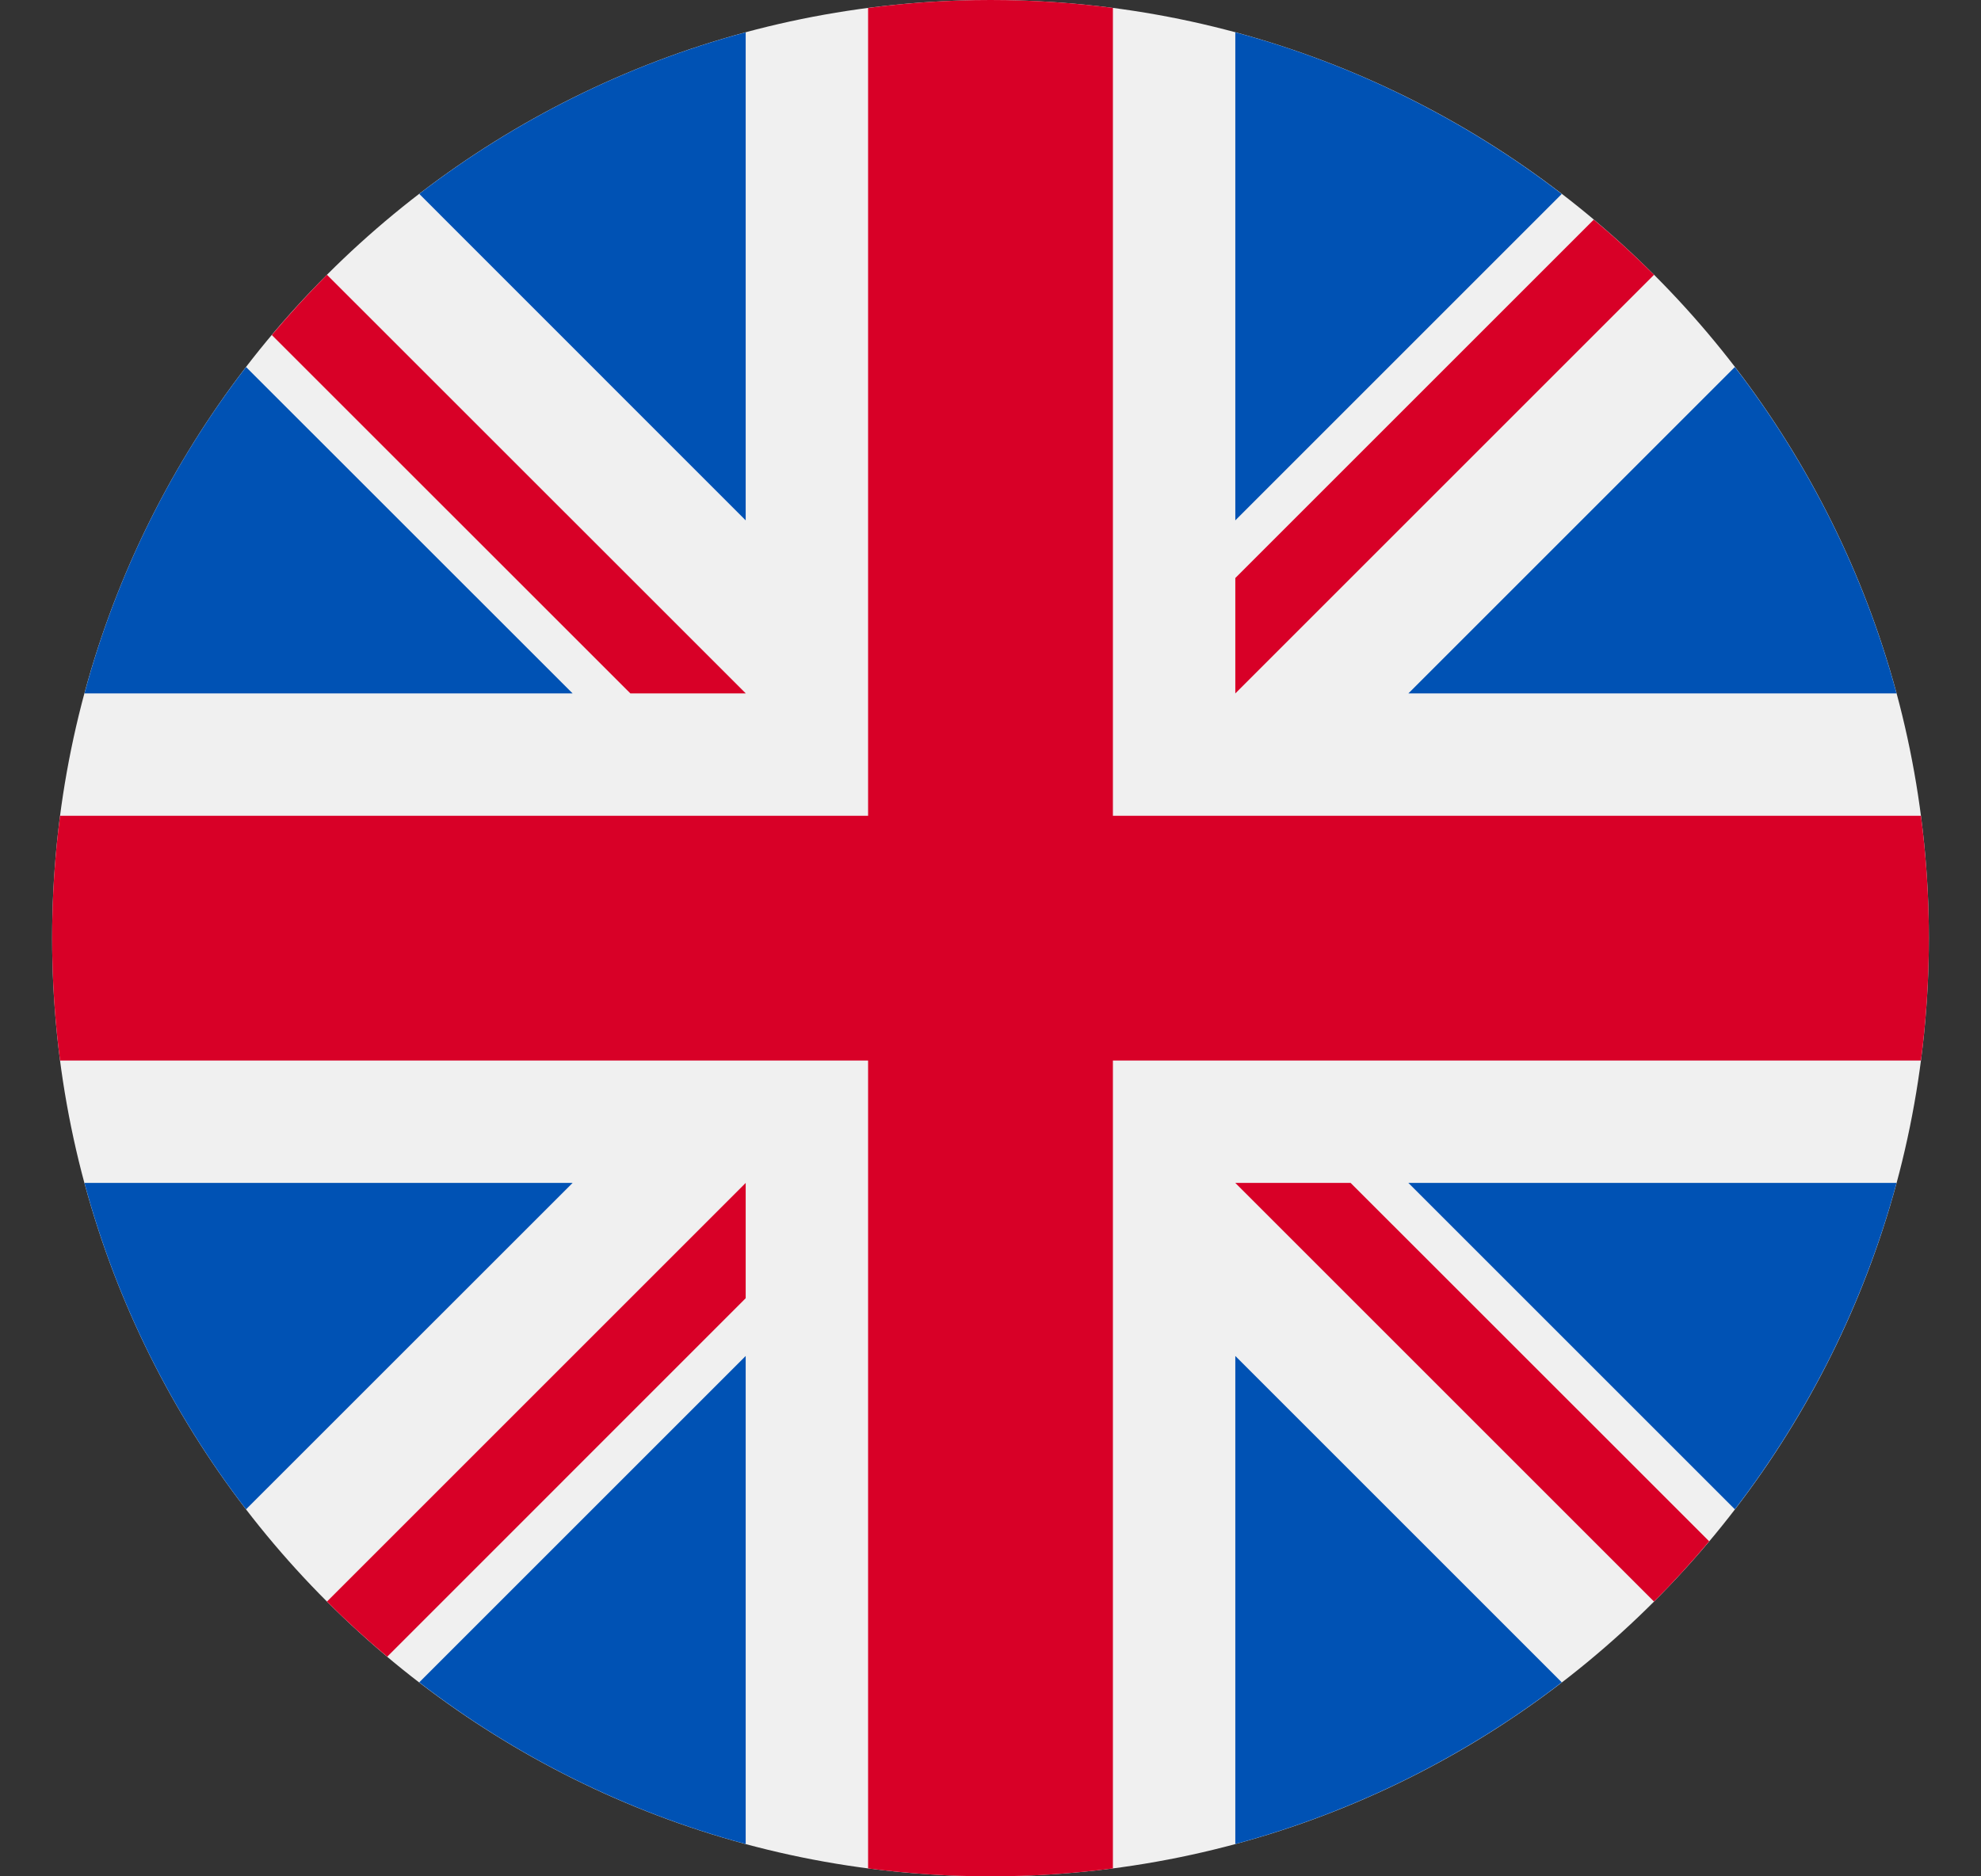
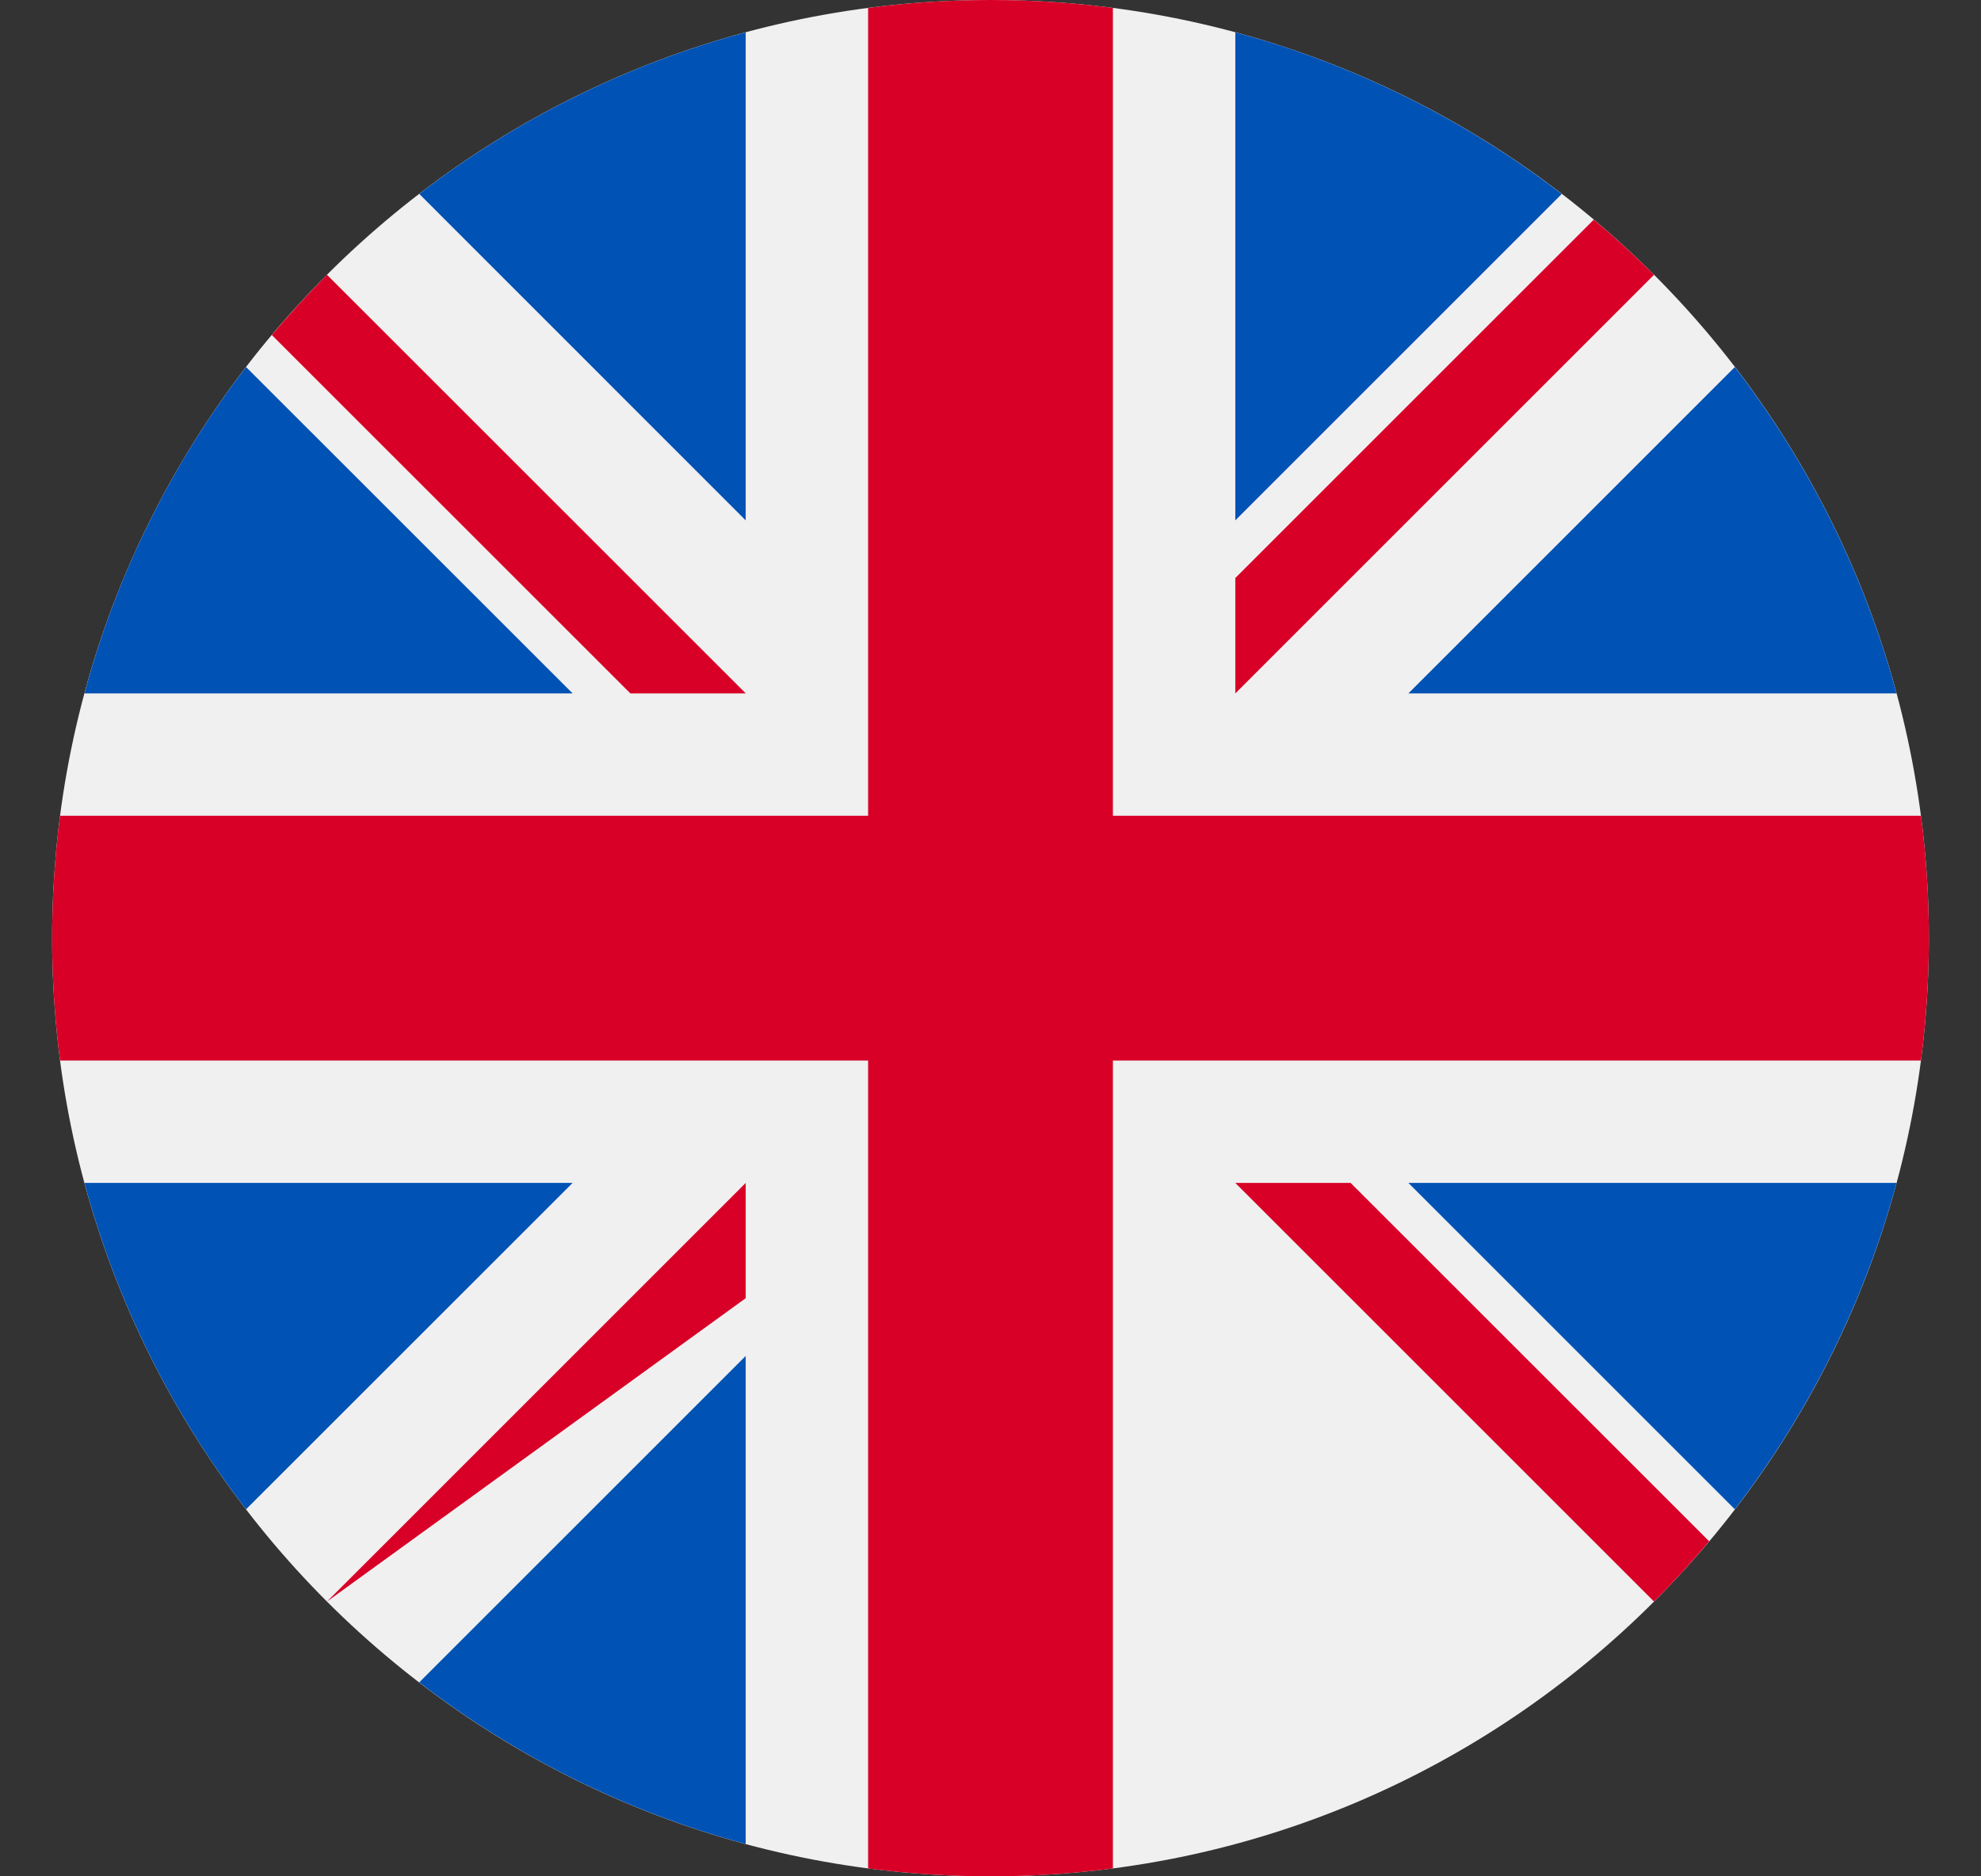
<svg xmlns="http://www.w3.org/2000/svg" width="19" height="18" viewBox="0 0 19 18" fill="none">
  <rect x="0" y="0" width="19" height="18" fill="#333333" stroke="none" />
  <g clip-path="url(#clip0_3300_7342)">
    <path d="M9.5 18C14.471 18 18.5 13.971 18.5 9C18.5 4.029 14.471 0 9.5 0C4.529 0 0.5 4.029 0.5 9C0.5 13.971 4.529 18 9.5 18Z" fill="#F0F0F0" />
    <path d="M2.36 3.521C1.653 4.44 1.12 5.5 0.81 6.652H5.492L2.36 3.521Z" fill="#0052B4" />
    <path d="M18.19 6.652C17.879 5.5 17.346 4.44 16.639 3.521L13.508 6.652H18.19Z" fill="#0052B4" />
    <path d="M0.81 11.348C1.12 12.499 1.653 13.559 2.36 14.479L5.492 11.348H0.81Z" fill="#0052B4" />
    <path d="M14.979 1.861C14.059 1.154 12.999 0.62 11.848 0.31V4.992L14.979 1.861Z" fill="#0052B4" />
    <path d="M4.021 16.139C4.94 16.846 6 17.379 7.152 17.69V13.008L4.021 16.139Z" fill="#0052B4" />
    <path d="M7.152 0.31C6 0.62 4.94 1.154 4.021 1.86L7.152 4.992V0.31Z" fill="#0052B4" />
-     <path d="M11.848 17.69C12.999 17.379 14.059 16.846 14.979 16.139L11.848 13.008V17.69Z" fill="#0052B4" />
    <path d="M13.508 11.348L16.639 14.479C17.346 13.559 17.879 12.499 18.19 11.348H13.508Z" fill="#0052B4" />
    <path d="M18.424 7.826H10.674H10.674V0.076C10.29 0.026 9.898 0 9.5 0C9.102 0 8.71 0.026 8.326 0.076V7.826V7.826H0.576C0.526 8.21 0.5 8.602 0.5 9C0.5 9.398 0.526 9.79 0.576 10.174H8.326H8.326V17.924C8.71 17.974 9.102 18 9.5 18C9.898 18 10.29 17.974 10.674 17.924V10.174V10.174H18.424C18.474 9.79 18.5 9.398 18.5 9C18.5 8.602 18.474 8.21 18.424 7.826Z" fill="#D80027" />
    <path d="M11.848 11.348L15.864 15.364C16.049 15.179 16.225 14.986 16.393 14.786L12.954 11.348H11.848V11.348Z" fill="#D80027" />
-     <path d="M7.152 11.348H7.152L3.136 15.364C3.32 15.548 3.513 15.725 3.714 15.893L7.152 12.454V11.348Z" fill="#D80027" />
+     <path d="M7.152 11.348H7.152L3.136 15.364L7.152 12.454V11.348Z" fill="#D80027" />
    <path d="M7.153 6.652V6.652L3.136 2.636C2.952 2.821 2.776 3.014 2.607 3.214L6.046 6.652H7.153V6.652Z" fill="#D80027" />
    <path d="M11.848 6.652L15.864 2.636C15.679 2.451 15.486 2.275 15.286 2.107L11.848 5.545V6.652Z" fill="#D80027" />
  </g>
  <defs>
    <clipPath id="clip0_3300_7342">
      <rect width="18" height="18" fill="white" transform="translate(0.5)" />
    </clipPath>
  </defs>
</svg>